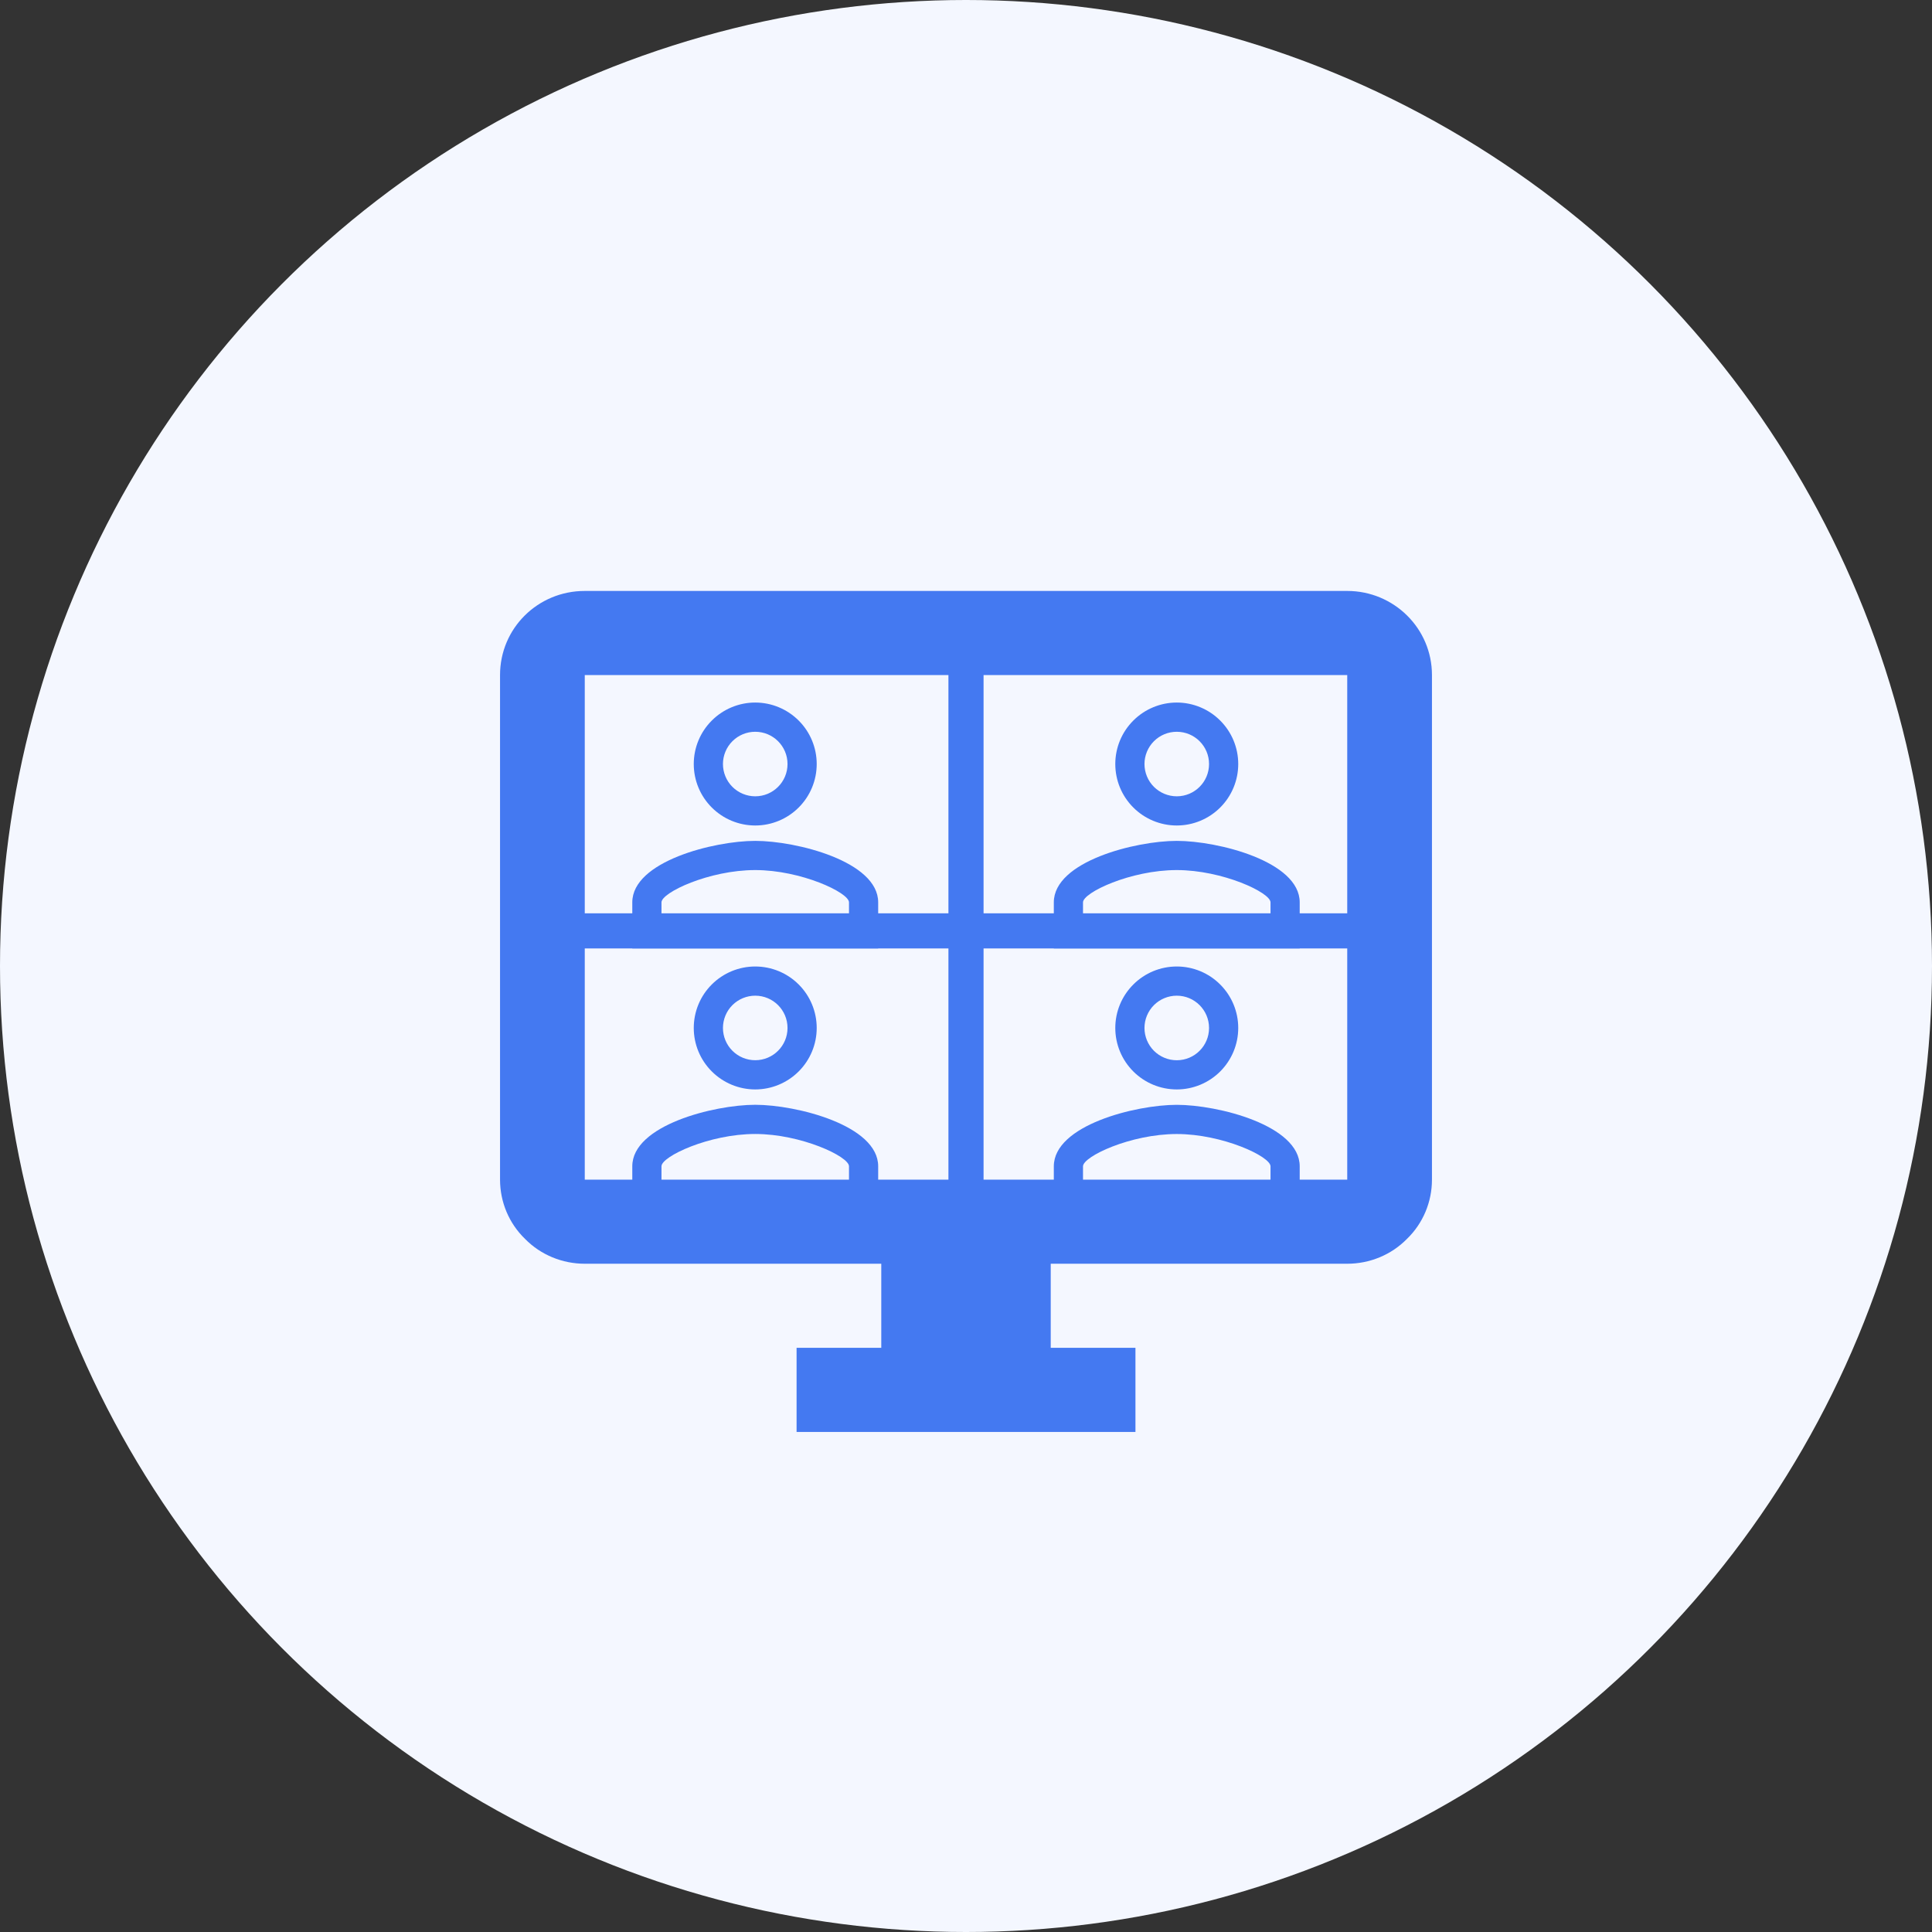
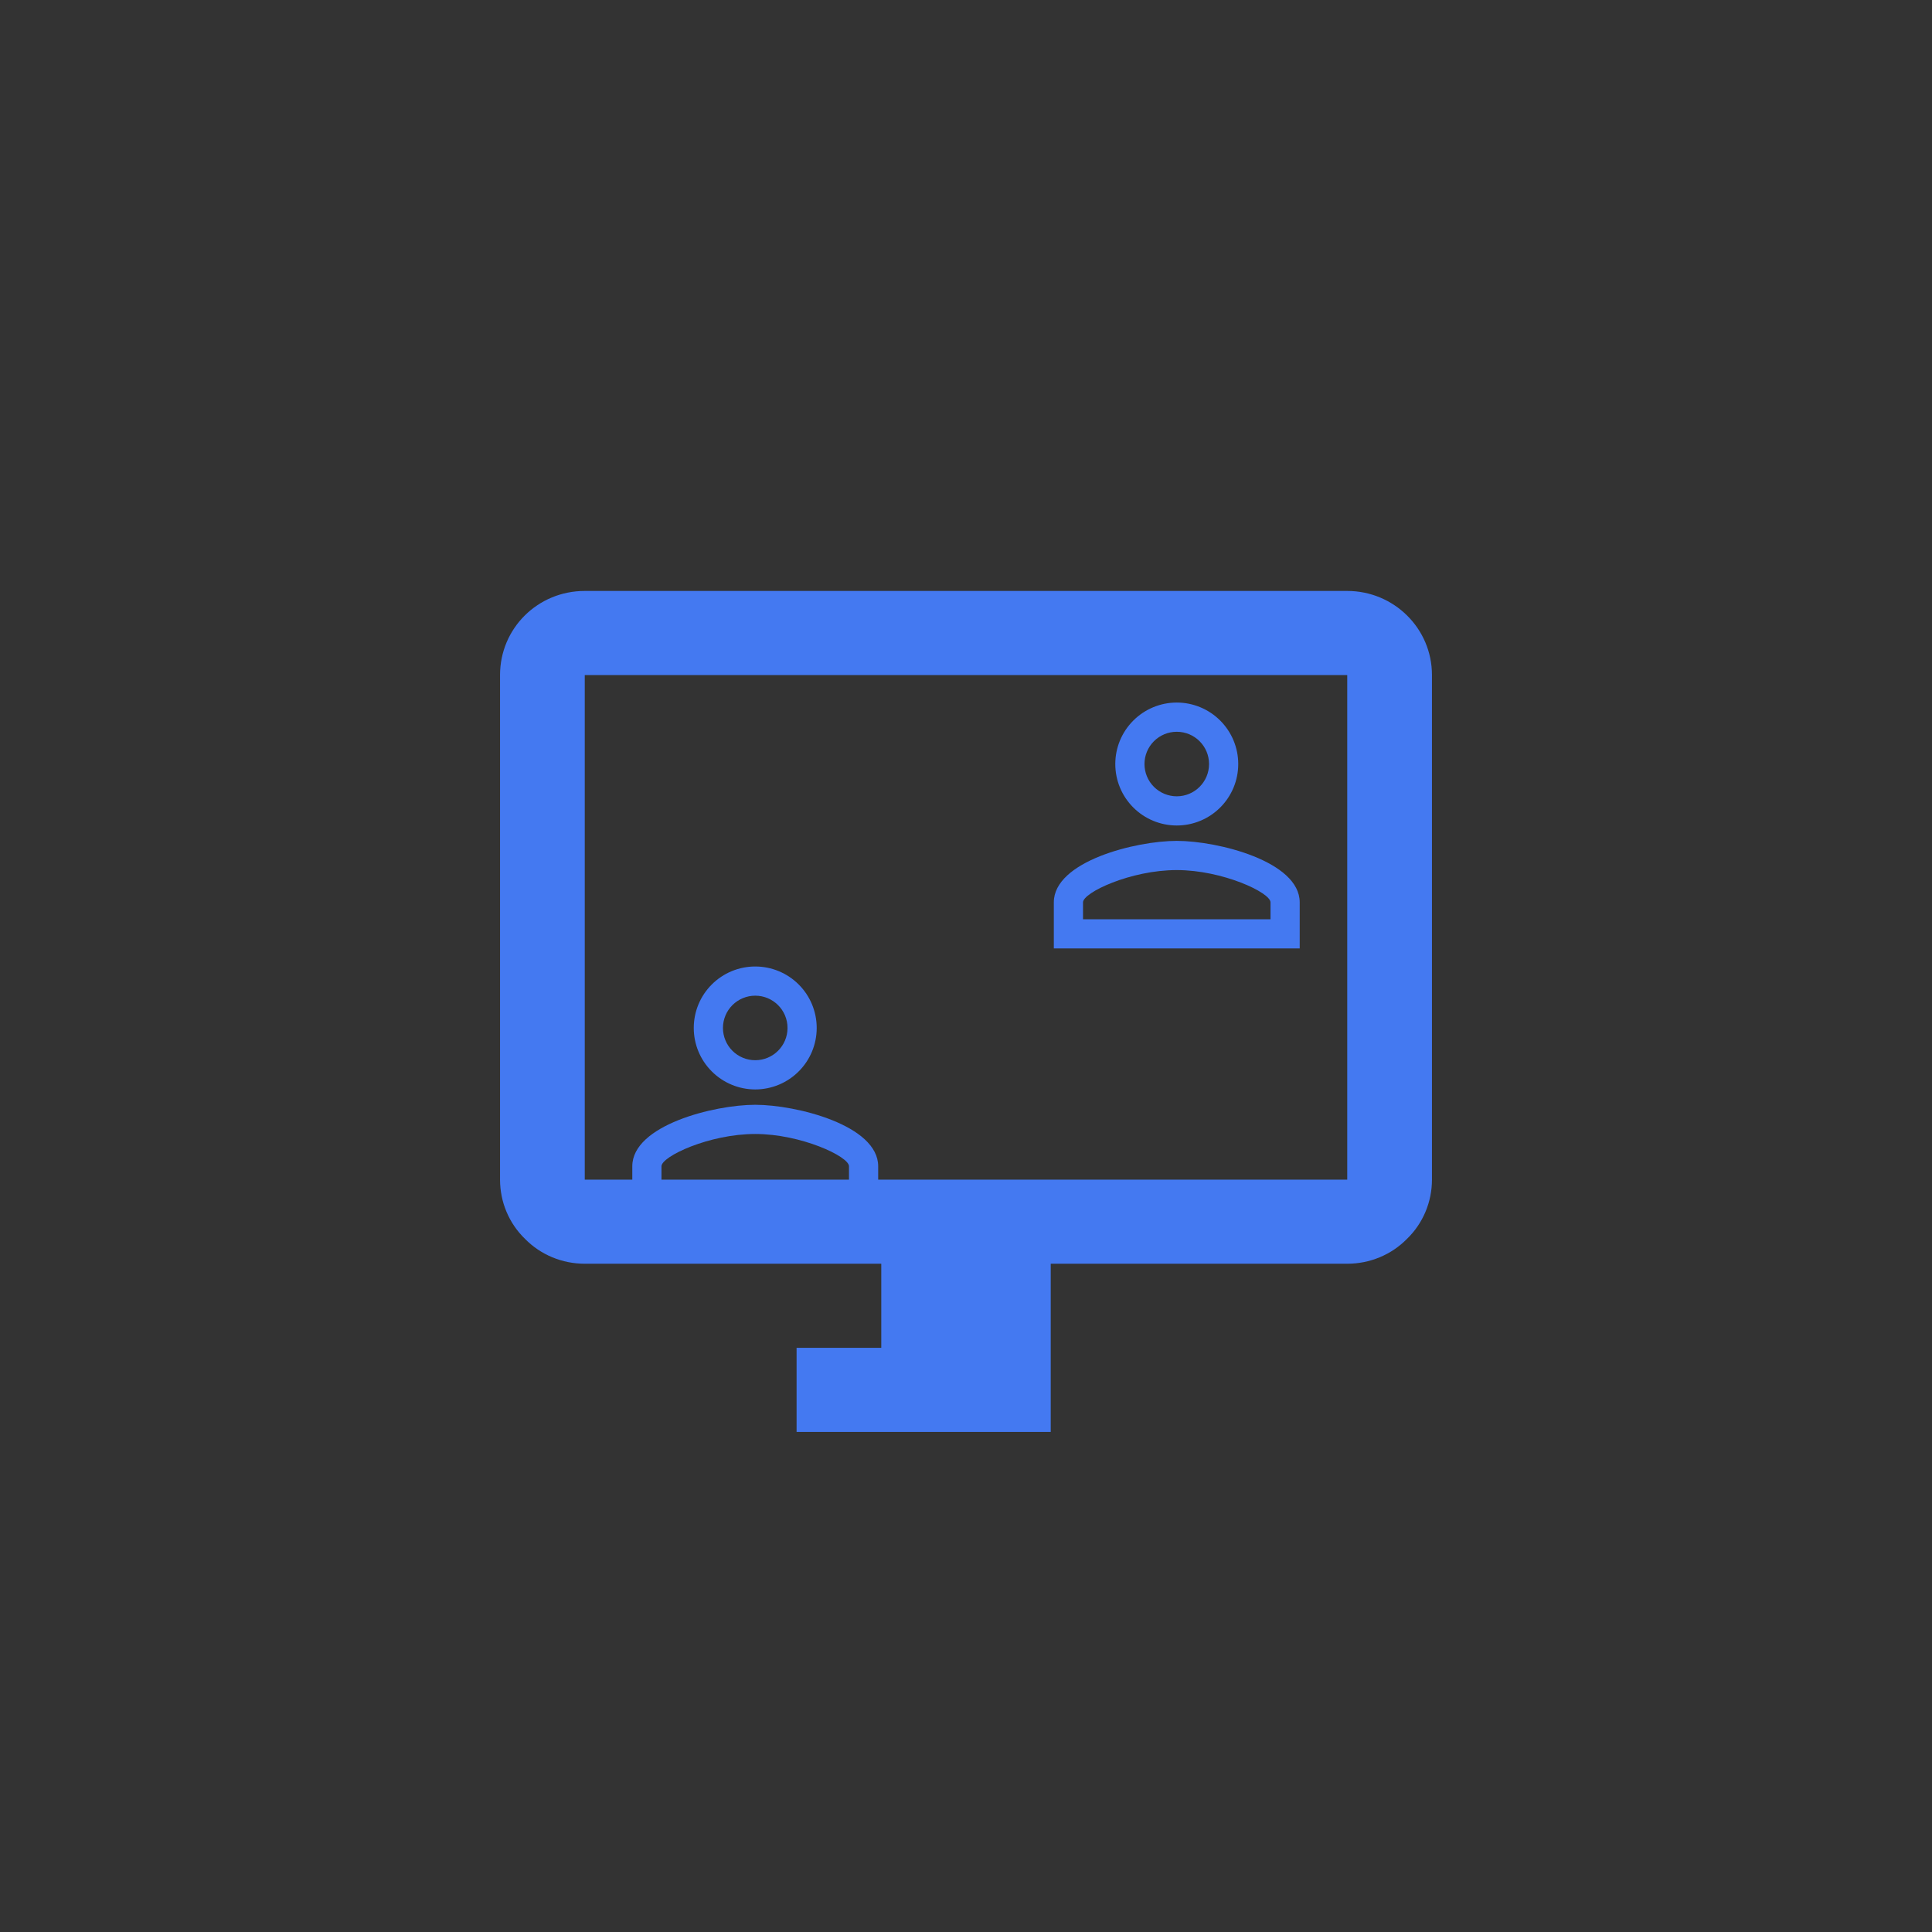
<svg xmlns="http://www.w3.org/2000/svg" width="55" height="55" viewBox="0 0 55 55" fill="none">
  <rect x="0" y="0" width="55" height="55" fill="#333333" stroke="none" />
-   <circle cx="27.5" cy="27.5" r="27.5" fill="#F4F7FF" />
-   <path d="M16.647 19.217V33.582H38.353V19.217H16.647ZM16.647 16.823H38.353C39.679 16.823 40.765 17.888 40.765 19.217V33.582C40.765 34.216 40.511 34.827 40.053 35.269C39.607 35.724 38.992 35.976 38.353 35.976H29.912V38.37H32.324V40.764H22.677V38.37H25.088V35.976H16.647C16.008 35.976 15.393 35.724 14.947 35.269C14.489 34.827 14.235 34.216 14.235 33.582V19.217C14.235 17.888 15.309 16.823 16.647 16.823Z" fill="#4479F1" />
+   <path d="M16.647 19.217V33.582H38.353V19.217H16.647ZM16.647 16.823H38.353C39.679 16.823 40.765 17.888 40.765 19.217V33.582C40.765 34.216 40.511 34.827 40.053 35.269C39.607 35.724 38.992 35.976 38.353 35.976H29.912V38.37V40.764H22.677V38.37H25.088V35.976H16.647C16.008 35.976 15.393 35.724 14.947 35.269C14.489 34.827 14.235 34.216 14.235 33.582V19.217C14.235 17.888 15.309 16.823 16.647 16.823Z" fill="#4479F1" />
  <path d="M33.5 20C33.036 20 32.591 20.185 32.263 20.513C31.934 20.841 31.75 21.286 31.75 21.75C31.75 22.215 31.934 22.66 32.263 22.988C32.591 23.316 33.036 23.5 33.5 23.5C33.964 23.5 34.409 23.316 34.737 22.988C35.066 22.66 35.25 22.215 35.25 21.75C35.25 21.286 35.066 20.841 34.737 20.513C34.409 20.185 33.964 20 33.5 20ZM33.5 22.669C33.256 22.669 33.023 22.572 32.85 22.4C32.678 22.228 32.581 21.994 32.581 21.75C32.581 21.507 32.678 21.273 32.85 21.101C33.023 20.928 33.256 20.832 33.5 20.832C34.008 20.832 34.419 21.243 34.419 21.75C34.419 22.258 34.008 22.669 33.5 22.669ZM33.5 23.938C32.332 23.938 30 24.52 30 25.688V27H37V25.688C37 24.52 34.668 23.938 33.5 23.938ZM36.169 26.169H30.831V25.688C30.831 25.408 32.188 24.769 33.5 24.769C34.799 24.769 36.169 25.408 36.169 25.688V26.169Z" fill="#4479F1" />
-   <path d="M21.5 20C21.036 20 20.591 20.185 20.263 20.513C19.934 20.841 19.75 21.286 19.75 21.75C19.75 22.215 19.934 22.66 20.263 22.988C20.591 23.316 21.036 23.5 21.5 23.5C21.964 23.5 22.409 23.316 22.737 22.988C23.066 22.66 23.25 22.215 23.25 21.75C23.25 21.286 23.066 20.841 22.737 20.513C22.409 20.185 21.964 20 21.5 20ZM21.5 22.669C21.256 22.669 21.023 22.572 20.85 22.4C20.678 22.228 20.581 21.994 20.581 21.75C20.581 21.507 20.678 21.273 20.85 21.101C21.023 20.928 21.256 20.832 21.5 20.832C22.008 20.832 22.419 21.243 22.419 21.75C22.419 22.258 22.008 22.669 21.5 22.669ZM21.5 23.938C20.332 23.938 18 24.52 18 25.688V27H25V25.688C25 24.52 22.668 23.938 21.5 23.938ZM24.169 26.169H18.831V25.688C18.831 25.408 20.188 24.769 21.5 24.769C22.799 24.769 24.169 25.408 24.169 25.688V26.169Z" fill="#4479F1" />
  <path d="M21.5 27.514C21.036 27.514 20.591 27.698 20.263 28.026C19.934 28.354 19.75 28.799 19.75 29.264C19.75 29.728 19.934 30.173 20.263 30.501C20.591 30.829 21.036 31.014 21.5 31.014C21.964 31.014 22.409 30.829 22.737 30.501C23.066 30.173 23.25 29.728 23.25 29.264C23.25 28.799 23.066 28.354 22.737 28.026C22.409 27.698 21.964 27.514 21.5 27.514ZM21.5 30.182C21.256 30.182 21.023 30.086 20.85 29.913C20.678 29.741 20.581 29.507 20.581 29.264C20.581 29.02 20.678 28.786 20.85 28.614C21.023 28.442 21.256 28.345 21.5 28.345C22.008 28.345 22.419 28.756 22.419 29.264C22.419 29.771 22.008 30.182 21.5 30.182ZM21.5 31.451C20.332 31.451 18 32.033 18 33.201V34.514H25V33.201C25 32.033 22.668 31.451 21.5 31.451ZM24.169 33.682H18.831V33.201C18.831 32.921 20.188 32.282 21.5 32.282C22.799 32.282 24.169 32.921 24.169 33.201V33.682Z" fill="#4479F1" />
-   <path d="M33.5 27.514C33.036 27.514 32.591 27.698 32.263 28.027C31.934 28.355 31.75 28.8 31.75 29.264C31.75 29.728 31.934 30.173 32.263 30.502C32.591 30.83 33.036 31.014 33.5 31.014C33.964 31.014 34.409 30.83 34.737 30.502C35.066 30.173 35.25 29.728 35.25 29.264C35.25 28.8 35.066 28.355 34.737 28.027C34.409 27.698 33.964 27.514 33.5 27.514ZM33.5 30.183C33.256 30.183 33.023 30.086 32.85 29.914C32.678 29.741 32.581 29.508 32.581 29.264C32.581 29.02 32.678 28.787 32.85 28.614C33.023 28.442 33.256 28.345 33.5 28.345C34.008 28.345 34.419 28.757 34.419 29.264C34.419 29.772 34.008 30.183 33.5 30.183ZM33.5 31.452C32.332 31.452 30 32.033 30 33.202V34.514H37V33.202C37 32.033 34.668 31.452 33.5 31.452ZM36.169 33.683H30.831V33.202C30.831 32.922 32.188 32.283 33.5 32.283C34.799 32.283 36.169 32.922 36.169 33.202V33.683Z" fill="#4479F1" />
-   <line x1="27.5" y1="19" x2="27.5" y2="34" stroke="#4479F1" />
-   <path d="M39 26.5L16 26.5" stroke="#4479F1" />
</svg>